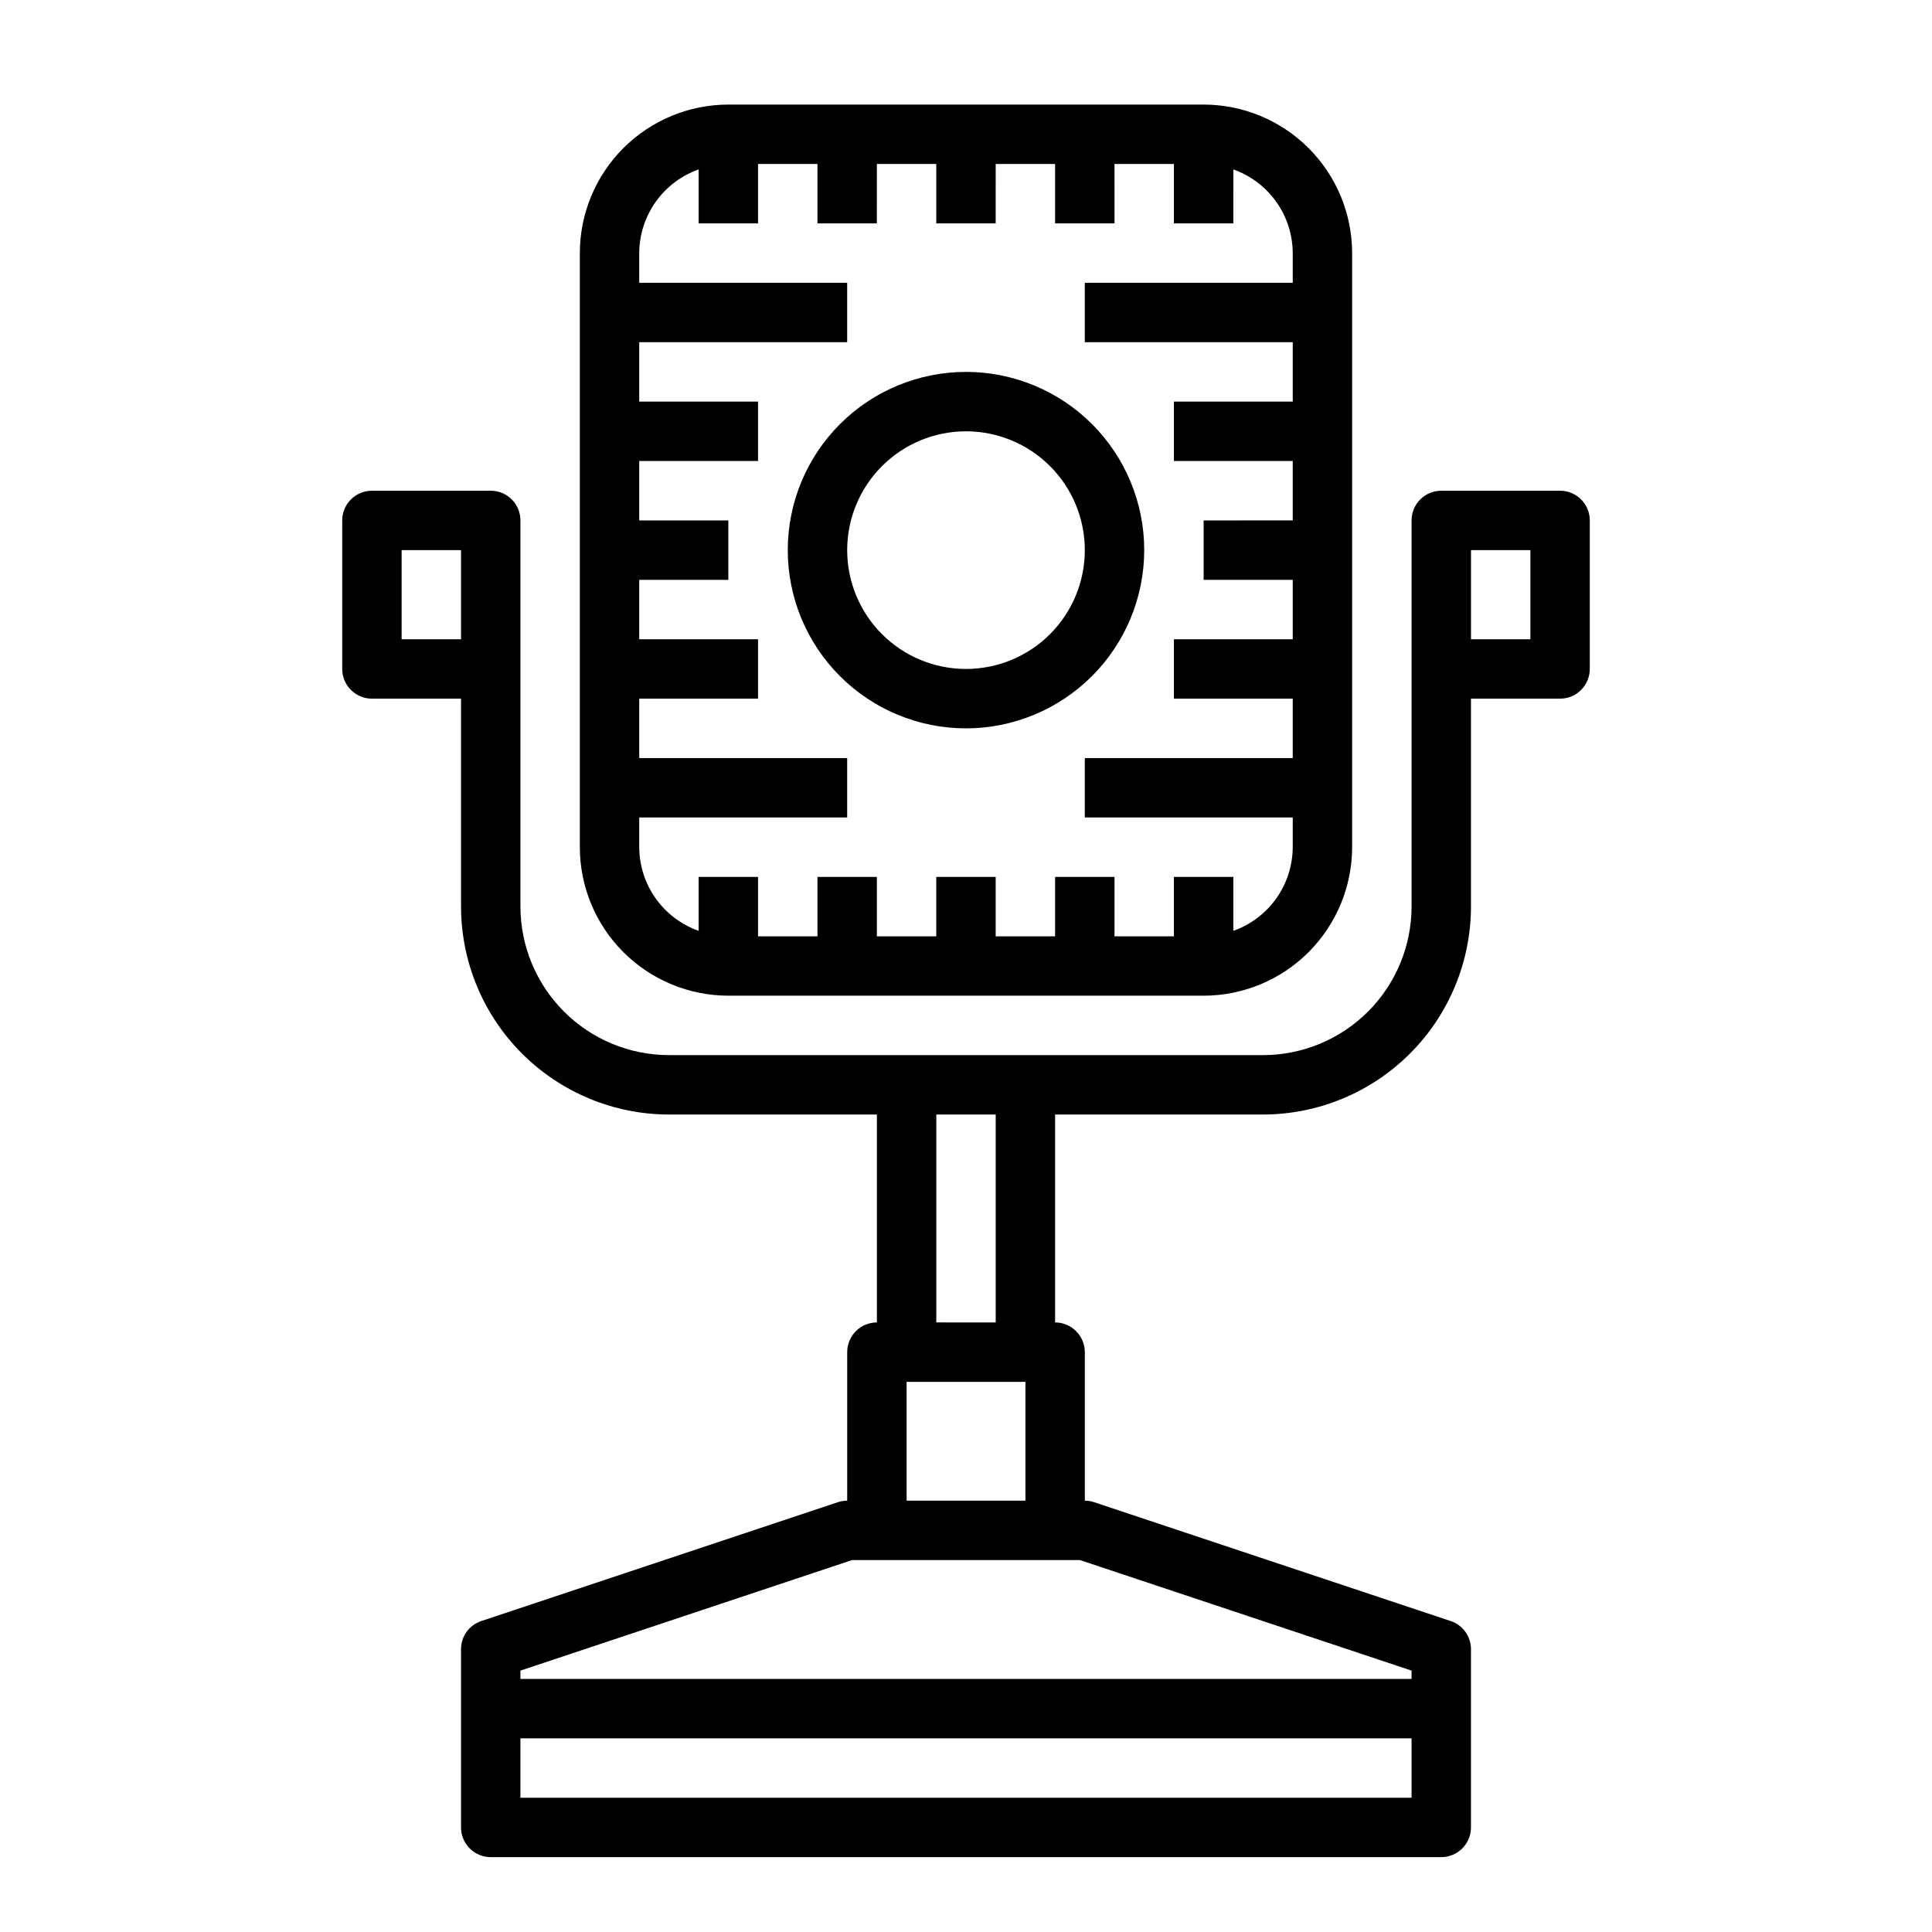
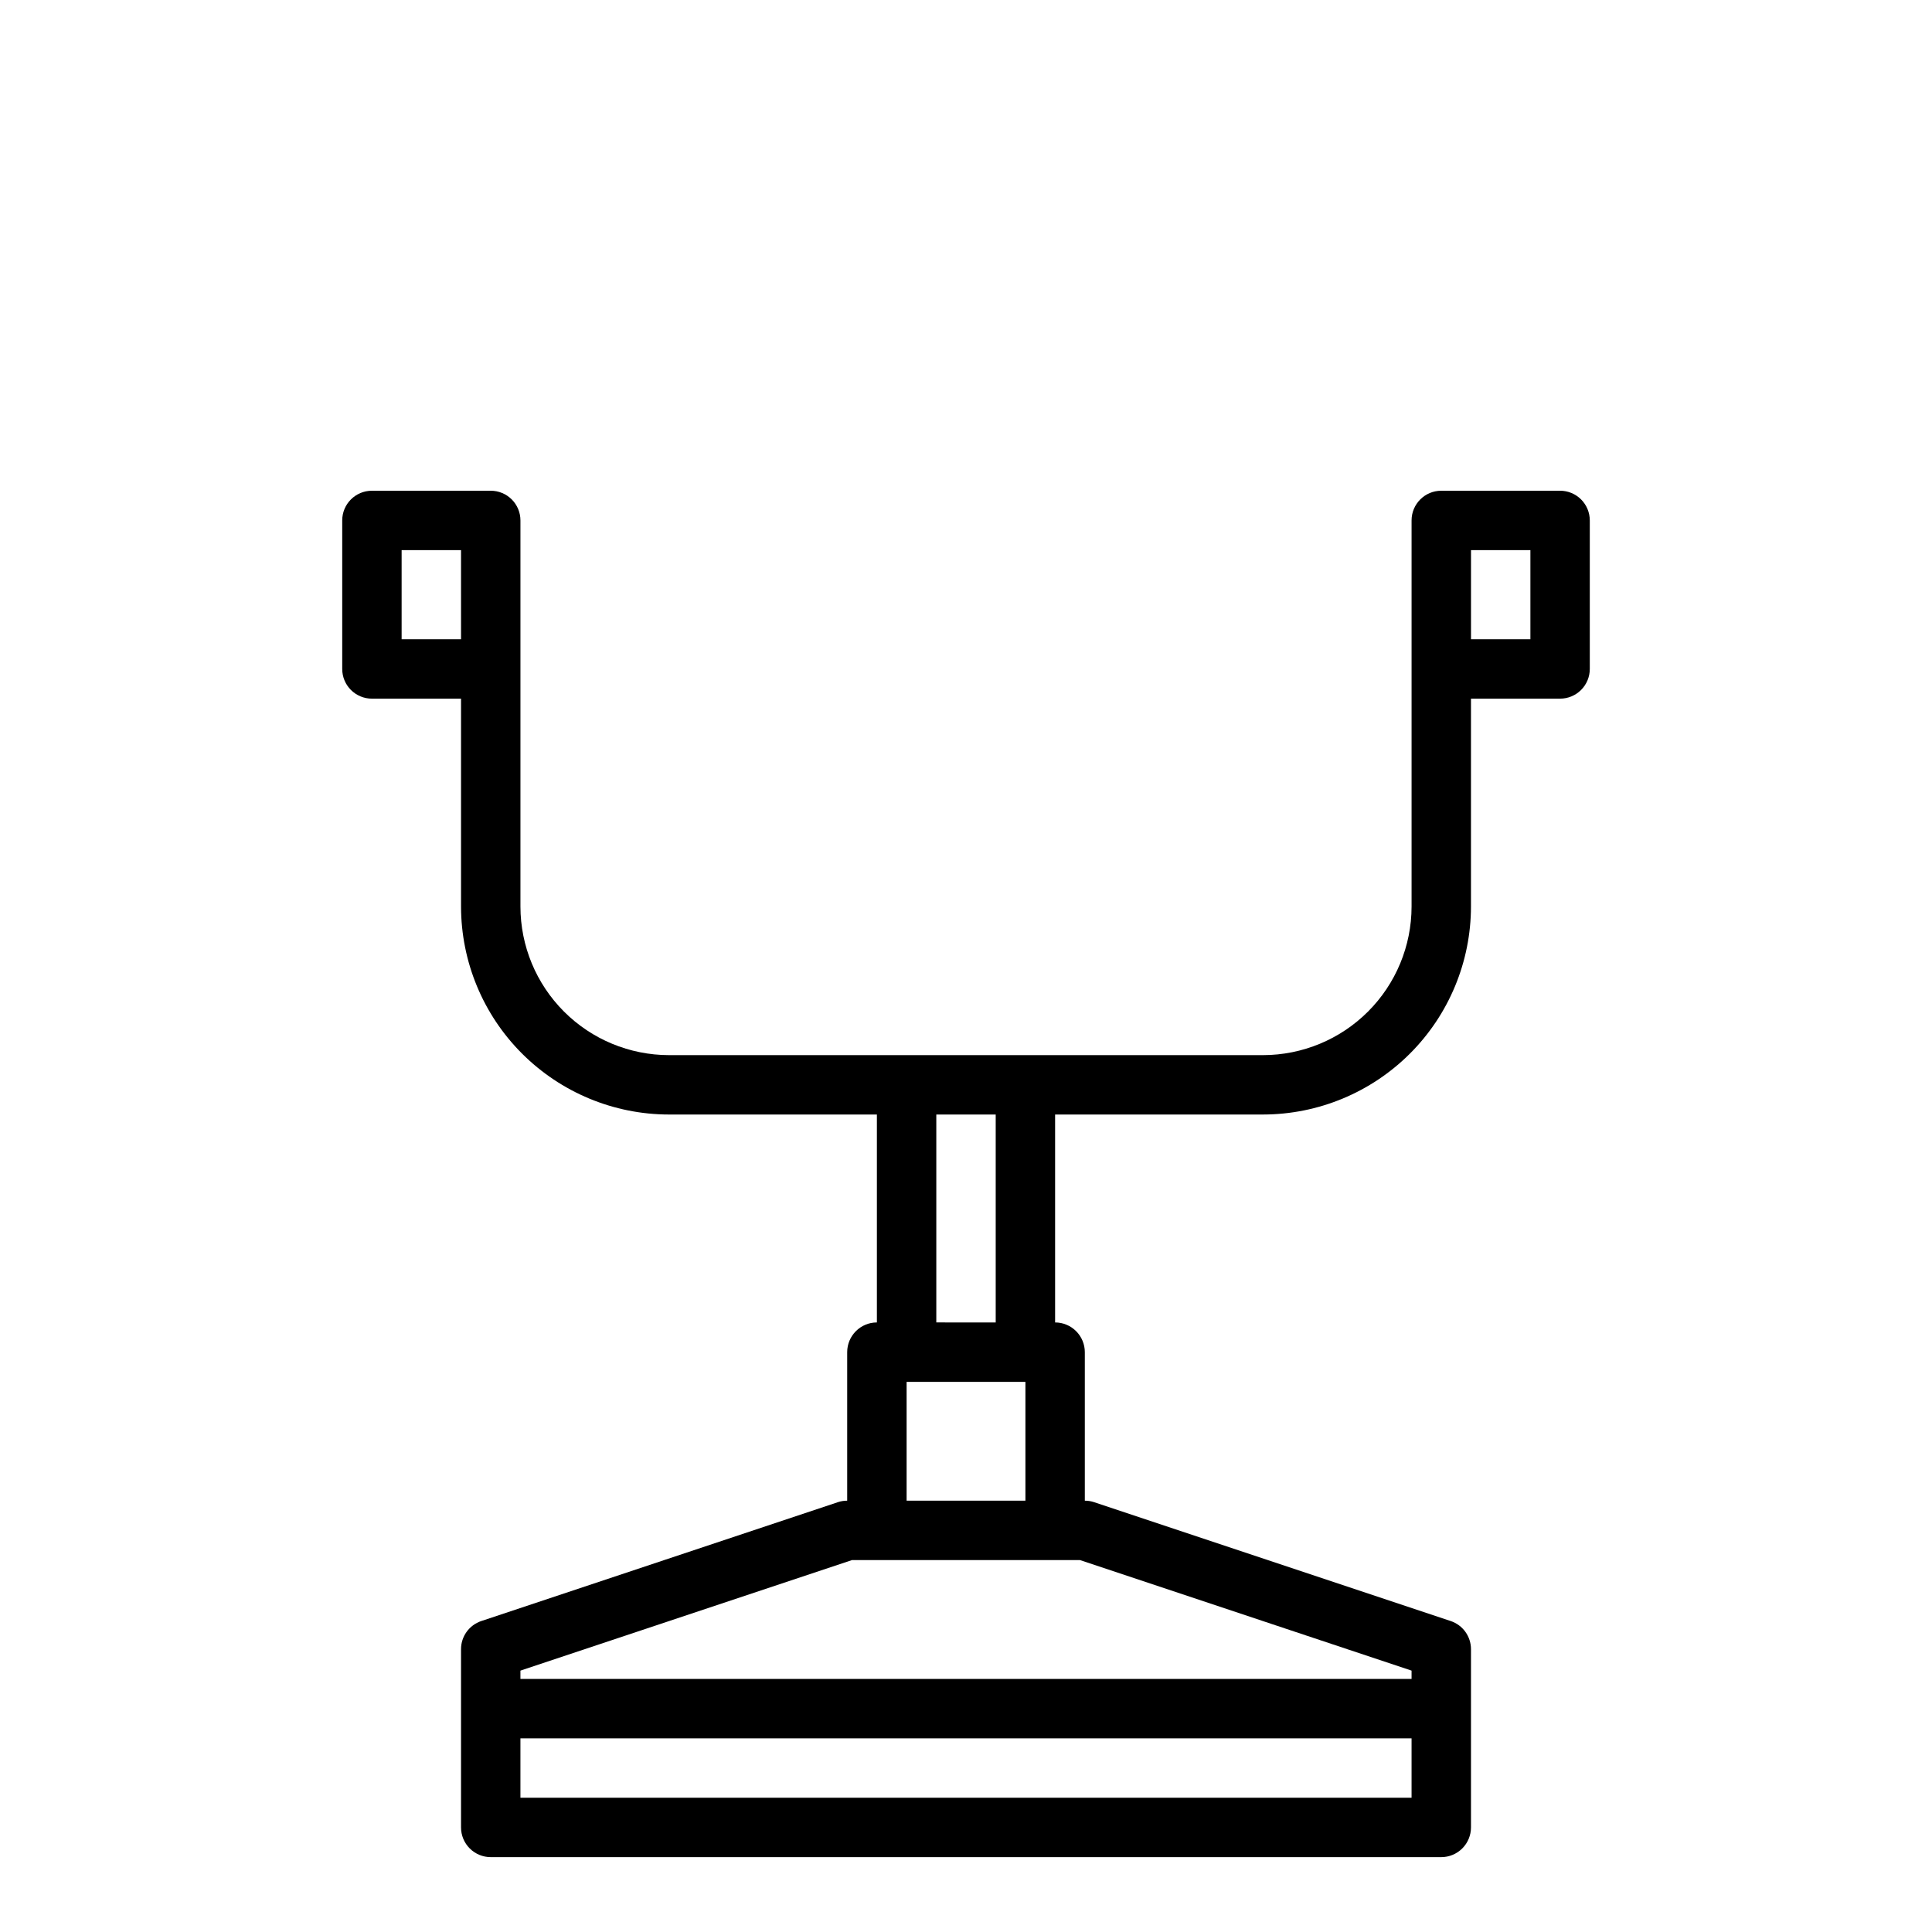
<svg xmlns="http://www.w3.org/2000/svg" fill="#000000" width="800px" height="800px" version="1.1" viewBox="144 144 512 512">
  <g>
-     <path d="m337.02 407.87h125.95c10.434-0.012 20.438-4.164 27.816-11.543 7.379-7.379 11.531-17.383 11.543-27.816v-157.44c-0.012-10.434-4.164-20.441-11.543-27.82-7.379-7.375-17.383-11.527-27.816-11.539h-125.95c-10.438 0.012-20.441 4.164-27.82 11.539-7.379 7.379-11.527 17.387-11.539 27.82v157.44c0.012 10.434 4.16 20.438 11.539 27.816s17.383 11.531 27.82 11.543zm-23.617-47.23h55.105v-15.746h-55.105v-15.746h31.488v-15.742h-31.488v-15.742h23.617v-15.746h-23.617v-15.742h31.488v-15.746h-31.488v-15.742h55.105v-15.746h-55.105v-7.871c0.02-4.867 1.543-9.609 4.363-13.578 2.816-3.969 6.793-6.969 11.379-8.59v14.297h15.742l0.004-15.746h15.742v15.746h15.742l0.004-15.746h15.742v15.746h15.742l0.004-15.746h15.742v15.746h15.742l0.004-15.746h15.742v15.746h15.742l0.004-14.297c4.586 1.621 8.562 4.621 11.383 8.59 2.816 3.969 4.34 8.711 4.359 13.578v7.871h-55.102v15.742h55.105v15.742l-31.492 0.004v15.742h31.488v15.742l-23.613 0.004v15.742h23.617v15.742l-31.492 0.004v15.742h31.488v15.742l-55.102 0.004v15.742h55.105v7.871l-0.004 0.004c-0.02 4.867-1.543 9.609-4.359 13.574-2.82 3.969-6.797 6.969-11.383 8.594v-14.297h-15.746v15.742h-15.742v-15.742h-15.746v15.742h-15.742v-15.742h-15.746v15.742h-15.742v-15.742h-15.746v15.742h-15.742v-15.742h-15.746v14.297c-4.586-1.625-8.562-4.625-11.379-8.594-2.82-3.965-4.344-8.707-4.363-13.574z" />
    <path d="m557.44 274.05h-31.488c-4.348 0-7.871 3.523-7.871 7.871v102.34c-0.012 10.438-4.164 20.441-11.543 27.82-7.379 7.379-17.383 11.527-27.816 11.539h-157.44c-10.434-0.012-20.438-4.16-27.816-11.539-7.379-7.379-11.531-17.383-11.543-27.82v-102.34c0-2.086-0.828-4.09-2.305-5.566-1.477-1.477-3.481-2.305-5.566-2.305h-31.488c-4.348 0-7.871 3.523-7.871 7.871v39.359c0 2.09 0.828 4.09 2.305 5.566 1.477 1.477 3.477 2.305 5.566 2.305h23.617v55.105c0.016 14.609 5.824 28.617 16.156 38.945 10.332 10.332 24.336 16.145 38.945 16.16h55.105v55.105-0.004c-4.348 0-7.871 3.527-7.871 7.875v39.359c-0.848 0-1.688 0.133-2.488 0.402l-94.465 31.488c-3.215 1.07-5.387 4.078-5.383 7.469v47.234c0 2.086 0.828 4.09 2.305 5.566 1.477 1.473 3.477 2.305 5.566 2.305h251.9c2.09 0 4.09-0.832 5.566-2.305 1.477-1.477 2.309-3.481 2.309-5.566v-47.234c0-3.391-2.168-6.398-5.387-7.469l-94.465-31.488c-0.801-0.27-1.641-0.402-2.484-0.402v-39.359c0-2.09-0.832-4.09-2.309-5.566-1.477-1.477-3.477-2.309-5.566-2.309v-55.102h55.105c14.609-0.016 28.617-5.828 38.945-16.16 10.332-10.328 16.141-24.336 16.16-38.945v-55.105h23.617-0.004c2.09 0 4.09-0.828 5.566-2.305 1.477-1.477 2.309-3.477 2.309-5.566v-39.359c0-2.086-0.832-4.09-2.309-5.566-1.477-1.477-3.477-2.305-5.566-2.305zm-291.26 39.359h-15.746v-23.617h15.742zm125.95 125.95h15.742v55.105l-15.742-0.004zm-7.871 70.848h31.488v31.488h-31.488zm133.82 110.21h-236.16v-15.742h236.16zm-87.867-62.977 87.867 29.293v2.195h-236.16v-2.195l87.867-29.293zm119.36-244.03h-15.742v-23.617h15.742z" />
-     <path d="m447.23 289.79c0-12.527-4.977-24.539-13.832-33.398-8.859-8.855-20.875-13.832-33.398-13.832-12.527 0-24.543 4.977-33.398 13.832-8.859 8.859-13.836 20.871-13.836 33.398 0 12.527 4.977 24.543 13.836 33.398 8.855 8.859 20.871 13.836 33.398 13.836 12.52-0.012 24.527-4.992 33.383-13.848 8.855-8.855 13.836-20.863 13.848-33.387zm-78.719 0c0-8.352 3.316-16.359 9.223-22.266 5.902-5.902 13.914-9.223 22.266-9.223s16.359 3.32 22.266 9.223c5.902 5.906 9.223 13.914 9.223 22.266 0 8.352-3.32 16.363-9.223 22.266-5.906 5.906-13.914 9.223-22.266 9.223s-16.363-3.316-22.266-9.223c-5.906-5.902-9.223-13.914-9.223-22.266z" />
  </g>
</svg>